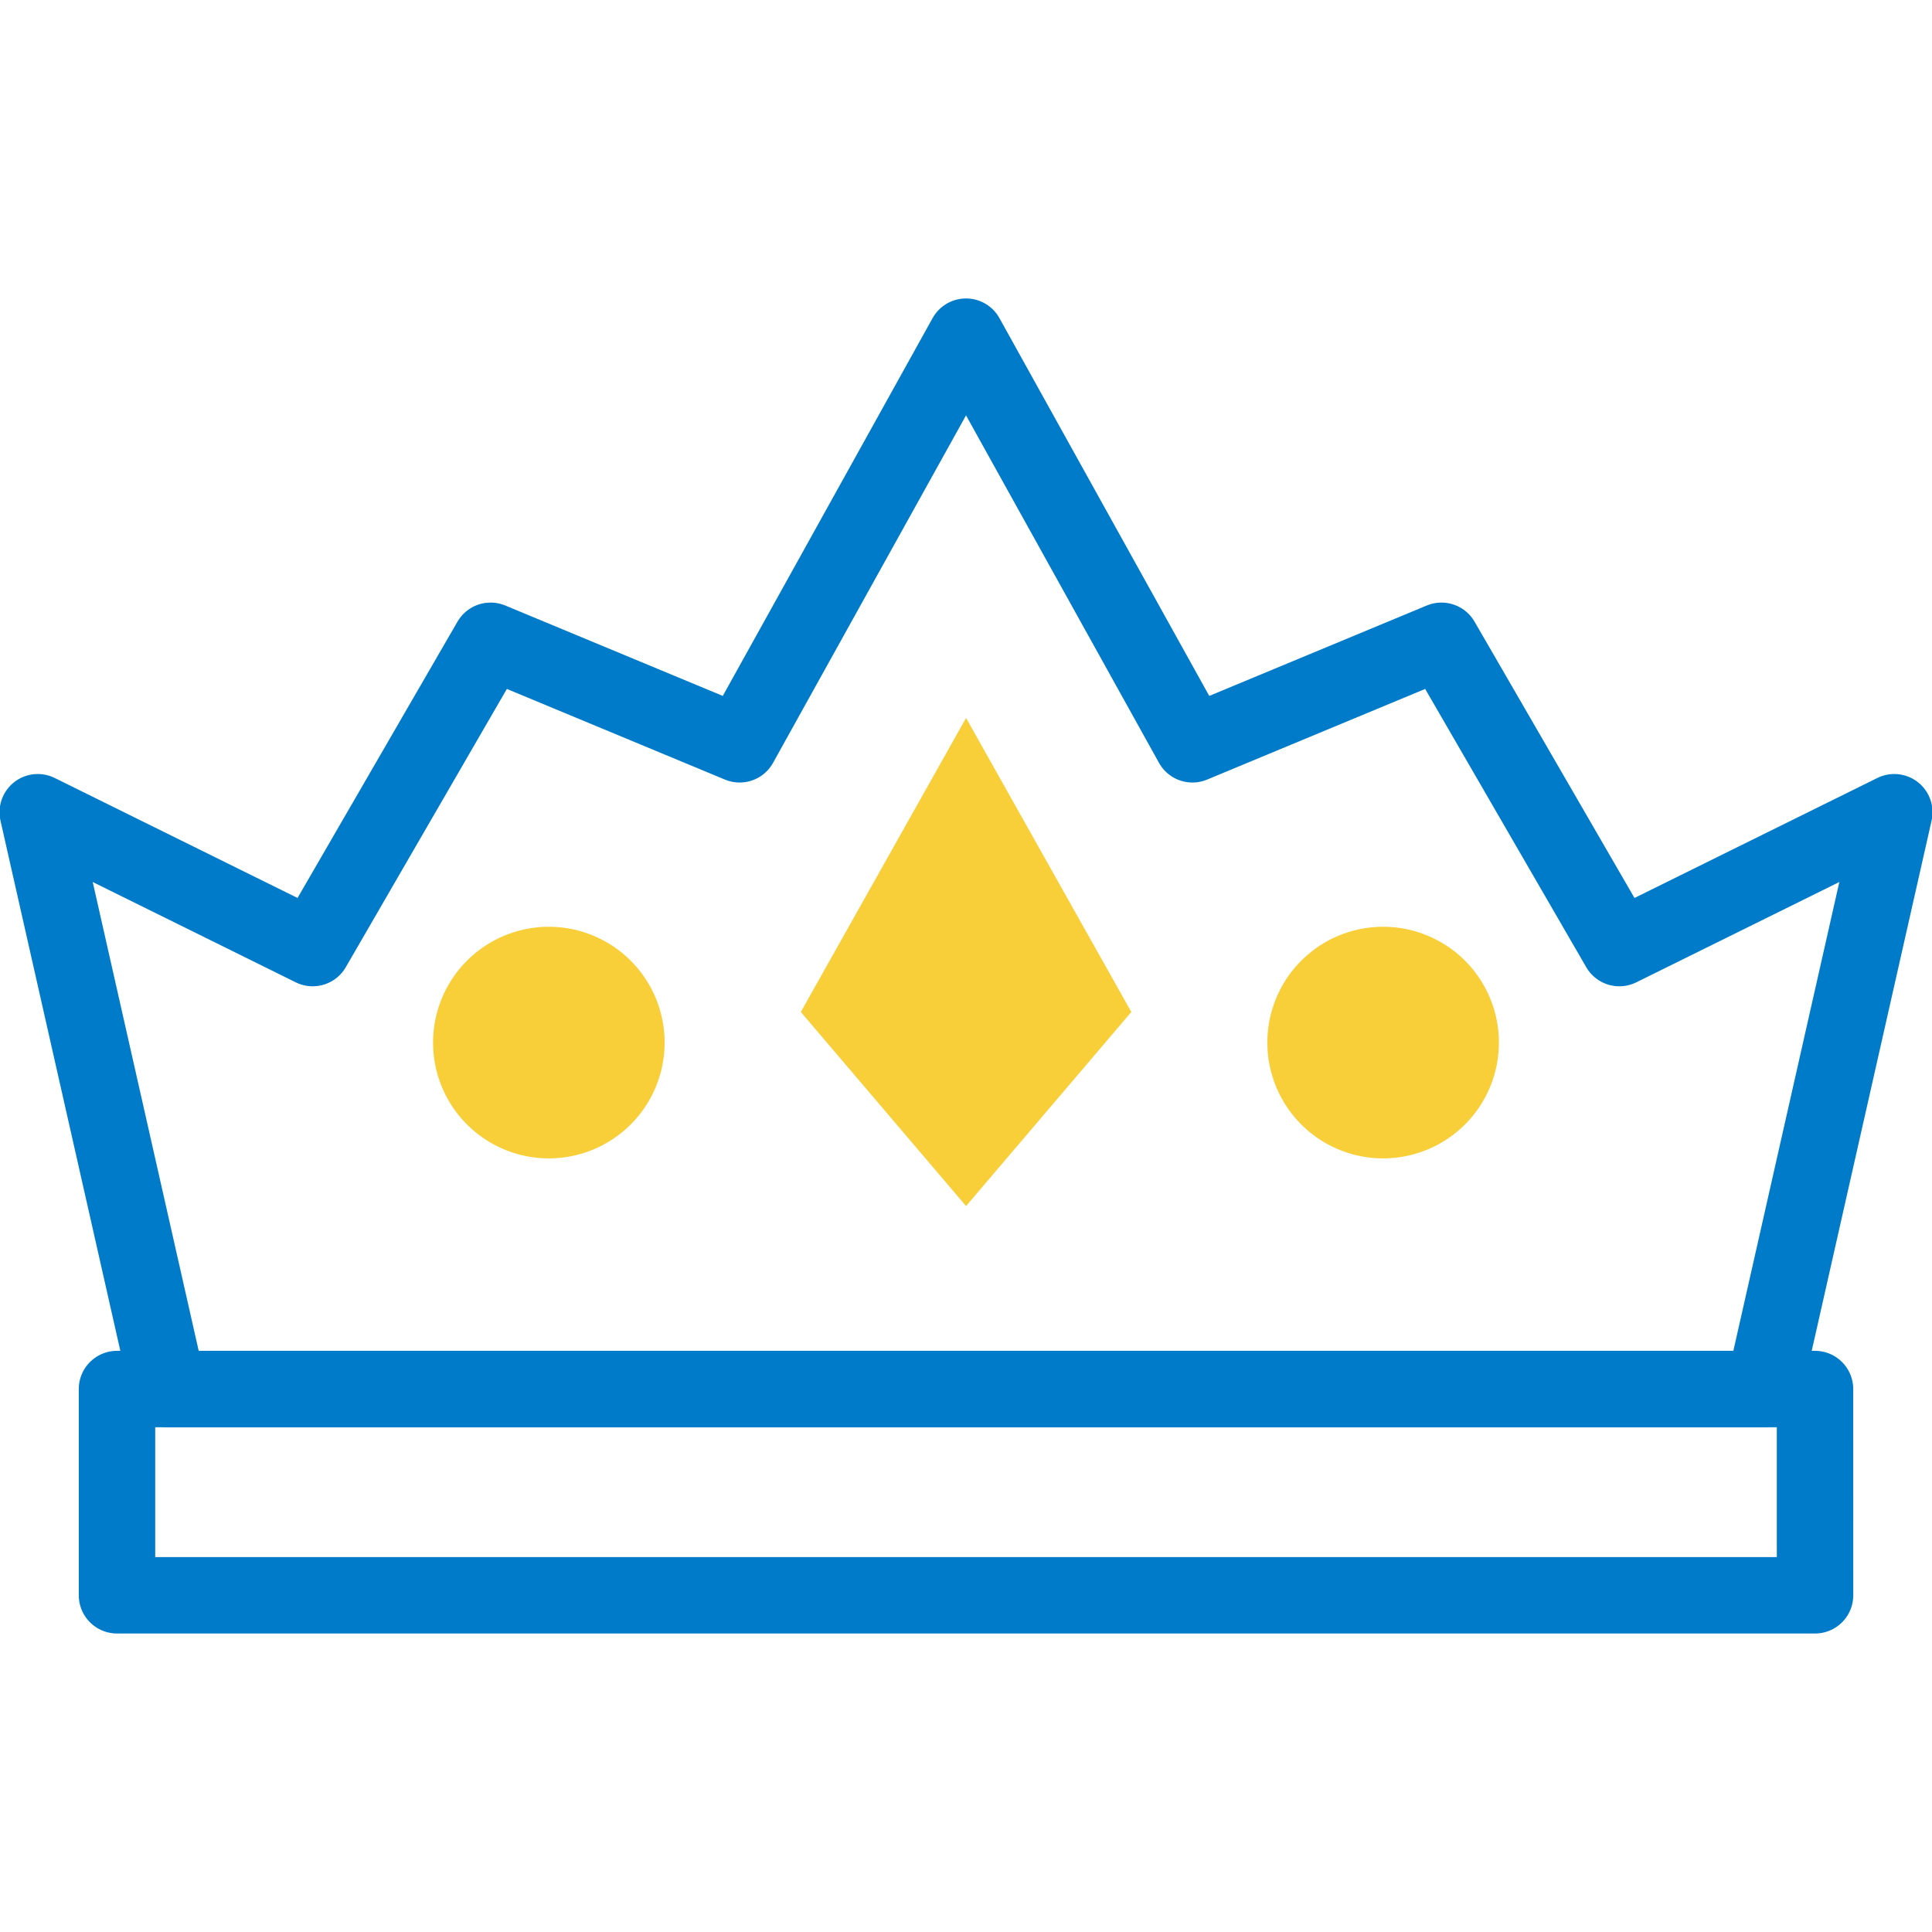
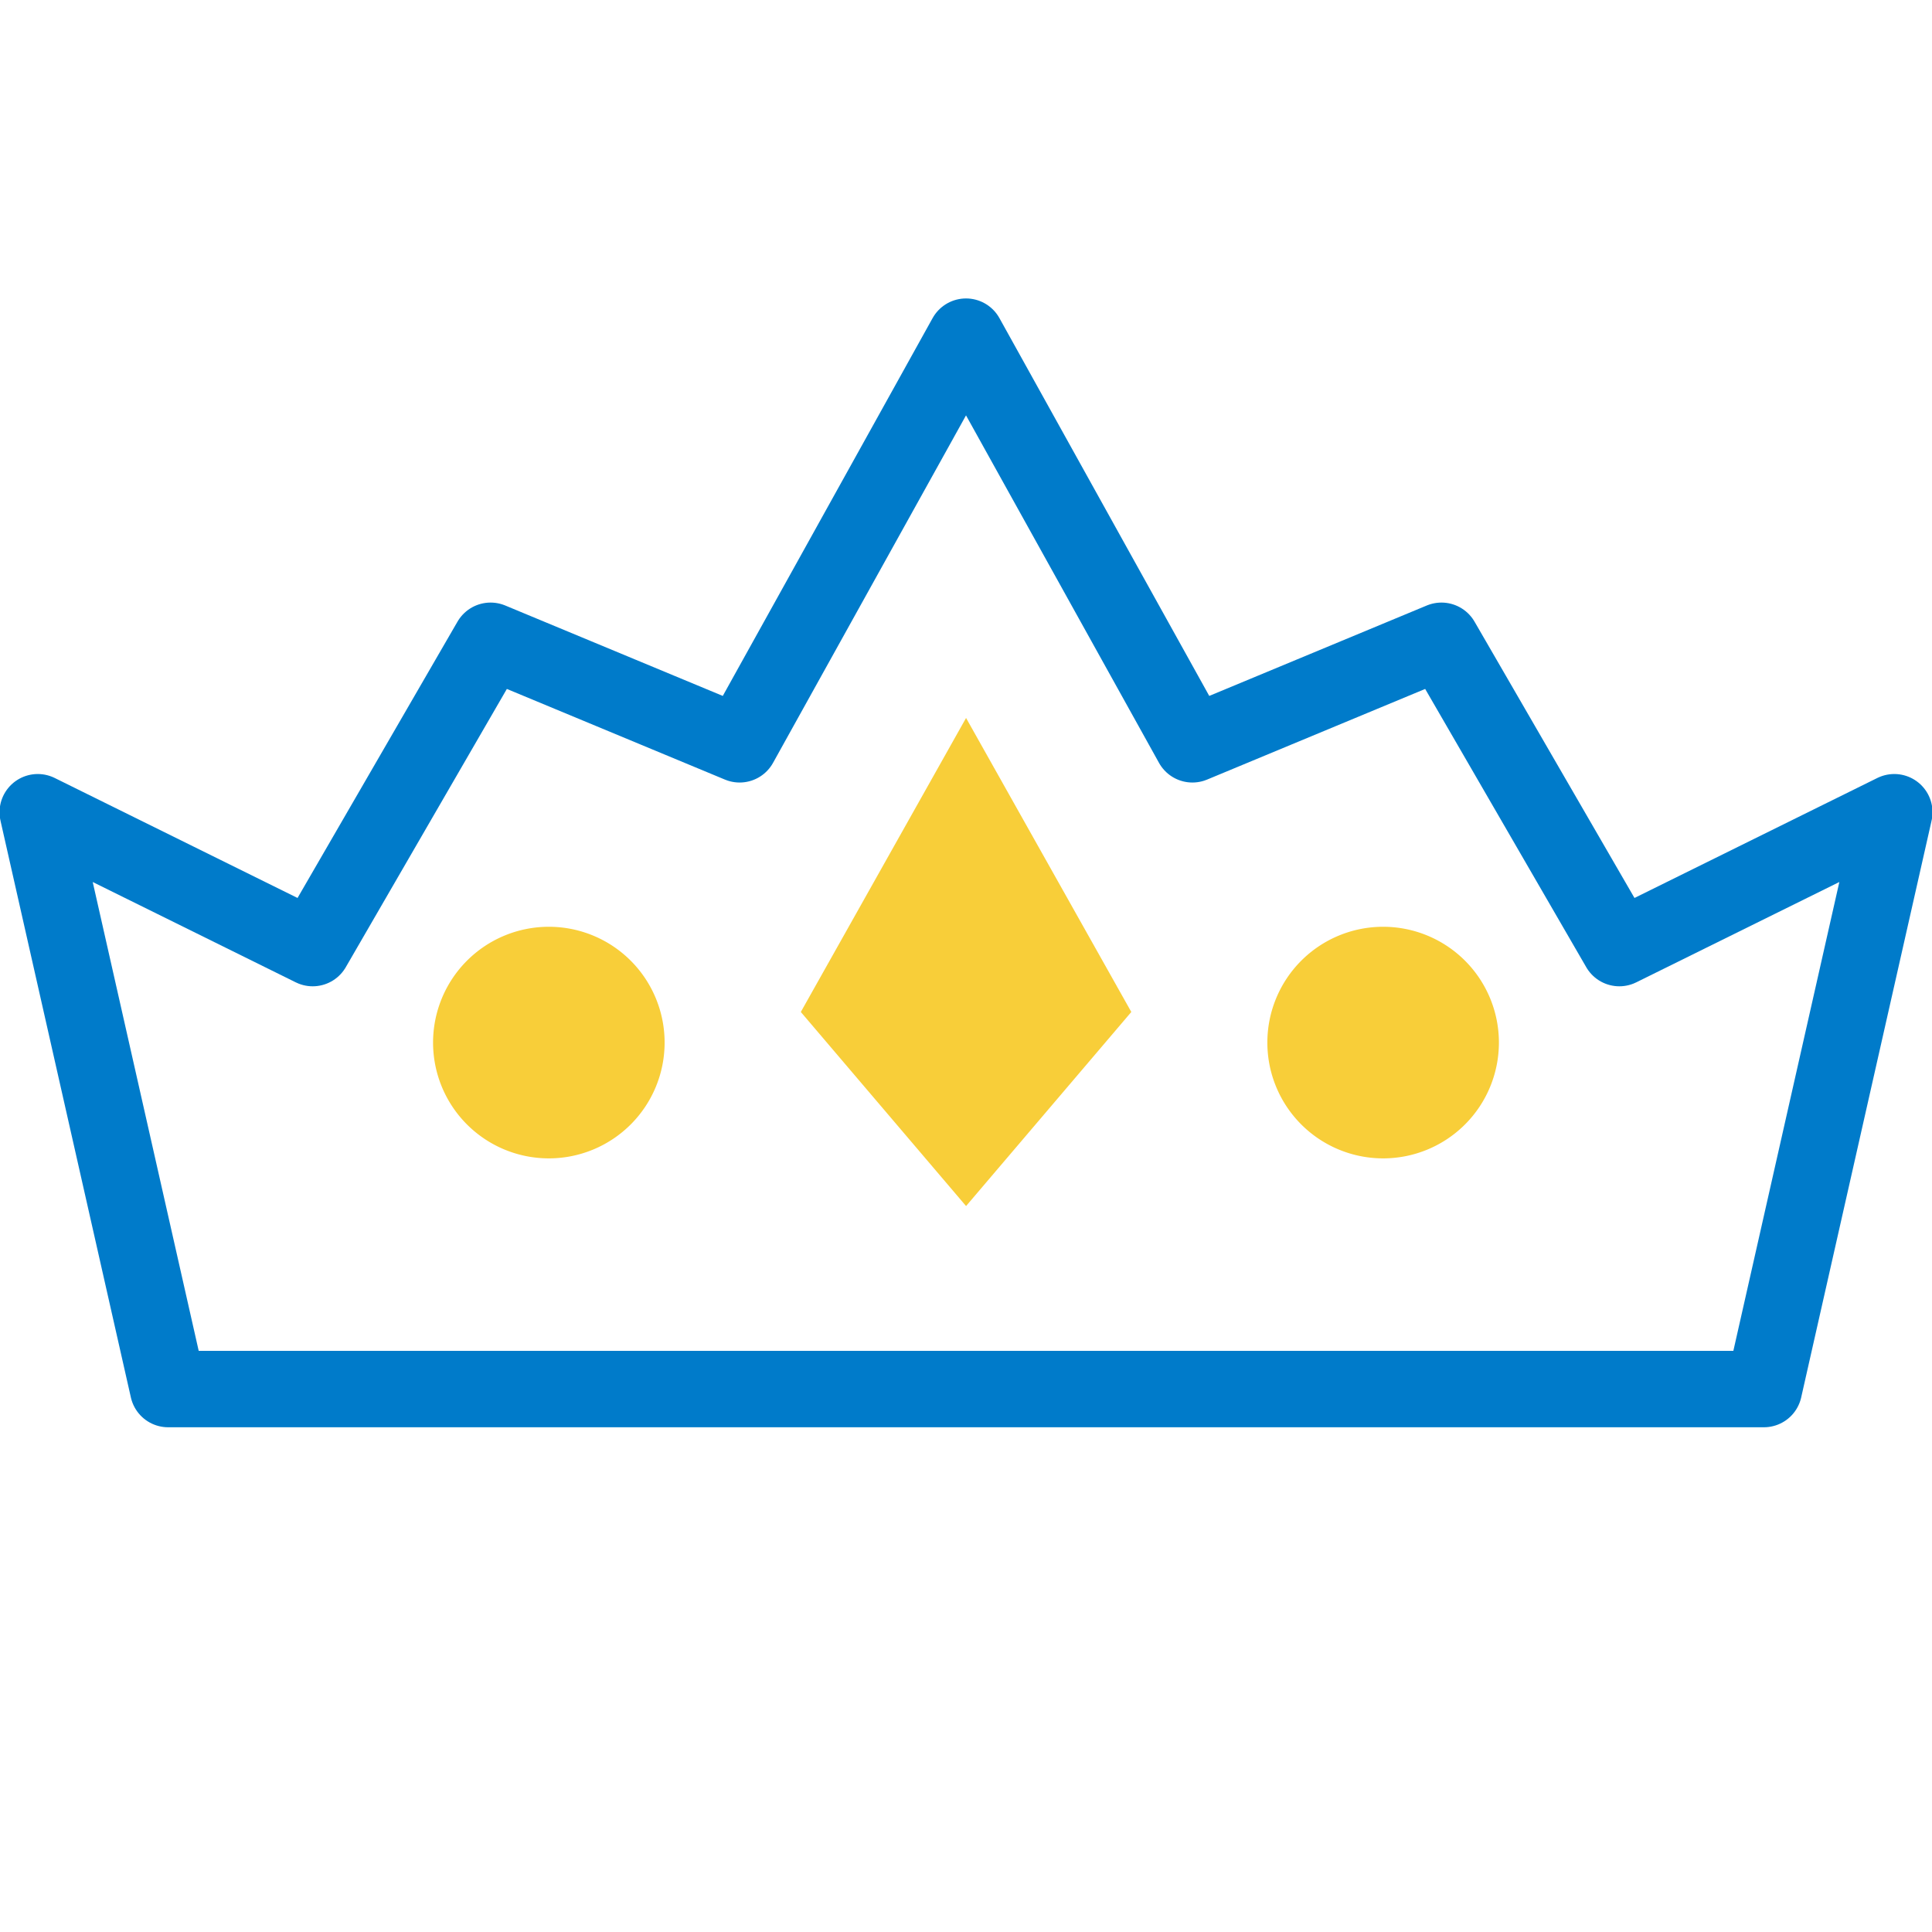
<svg xmlns="http://www.w3.org/2000/svg" width="75.831" height="75.831" viewBox="0 0 75.831 75.831">
  <defs>
    <style>
      .cls-1 {
        clip-path: url(#clip-path);
      }

      .cls-2 {
        fill: none;
        stroke: #007bca;
        stroke-linecap: round;
        stroke-linejoin: round;
        stroke-miterlimit: 10;
        stroke-width: 3px;
      }

      .cls-3 {
        fill: #f8ce39;
      }
    </style>
    <clipPath id="clip-path">
      <path id="path1065" d="M0-682.665H75.831v75.831H0Z" transform="translate(0 682.665)" />
    </clipPath>
  </defs>
  <g id="g1059" transform="translate(0 682.665)">
    <g id="g1061" transform="translate(0 -682.665)">
      <g id="g1063" class="cls-1">
        <g id="g1069" transform="translate(1.481 13.217)">
          <path id="path1071" class="cls-2" d="M-496.778-192.023l-6.982-12.061-9.775,4.063-8.886-16-8.886,16-9.775-4.063-6.982,12.061-10.791-5.332,5.118,22.64h62.633l5.118-22.64Z" transform="translate(558.856 216.018)" />
        </g>
-         <path id="path1073" class="cls-2" d="M107.985-183.757H41.337v-8.095h66.647Z" transform="translate(-36.745 246.372)" />
      </g>
    </g>
    <g id="g1075" transform="translate(31.43 -654.486)">
      <path id="path1077" class="cls-3" d="M-51.9-153.313l-6.486-7.618,6.486-11.54,6.486,11.54Z" transform="translate(58.388 172.472)" />
    </g>
    <g id="g1079" transform="translate(0 -682.665)">
      <g id="g1081" class="cls-1">
        <g id="g1087" transform="translate(49.744 36.376)">
          <path id="path1089" class="cls-3" d="M-72.729-36.367a4.544,4.544,0,0,1-4.544,4.545,4.544,4.544,0,0,1-4.544-4.545,4.544,4.544,0,0,1,4.544-4.545,4.544,4.544,0,0,1,4.544,4.545" transform="translate(81.817 40.912)" />
        </g>
        <g id="g1091" transform="translate(16.998 36.376)">
          <path id="path1093" class="cls-3" d="M-72.729-36.367a4.544,4.544,0,0,1-4.544,4.545,4.544,4.544,0,0,1-4.544-4.545,4.544,4.544,0,0,1,4.544-4.545,4.544,4.544,0,0,1,4.544,4.545" transform="translate(81.817 40.912)" />
        </g>
      </g>
    </g>
  </g>
</svg>